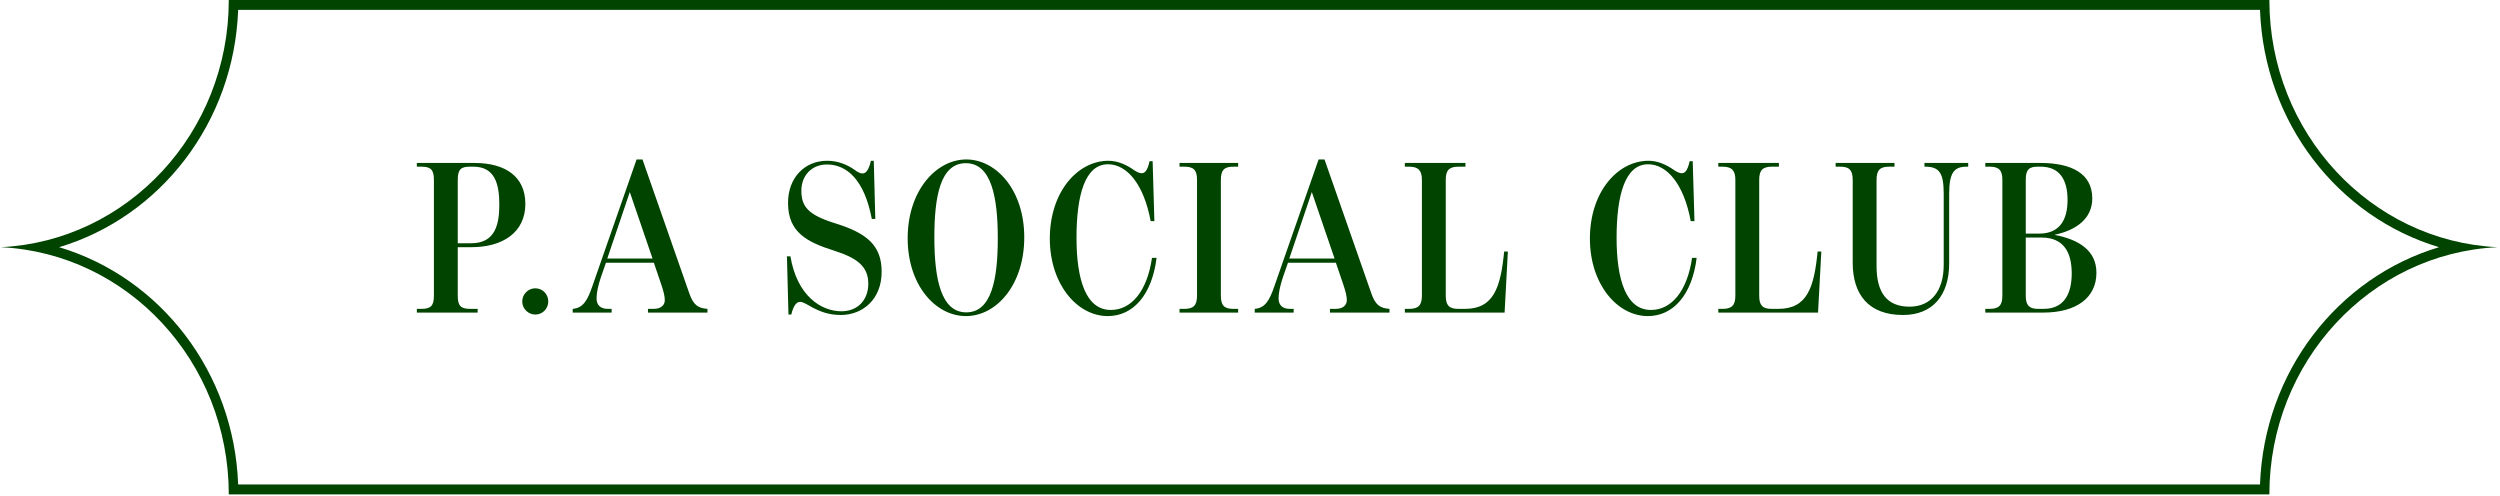
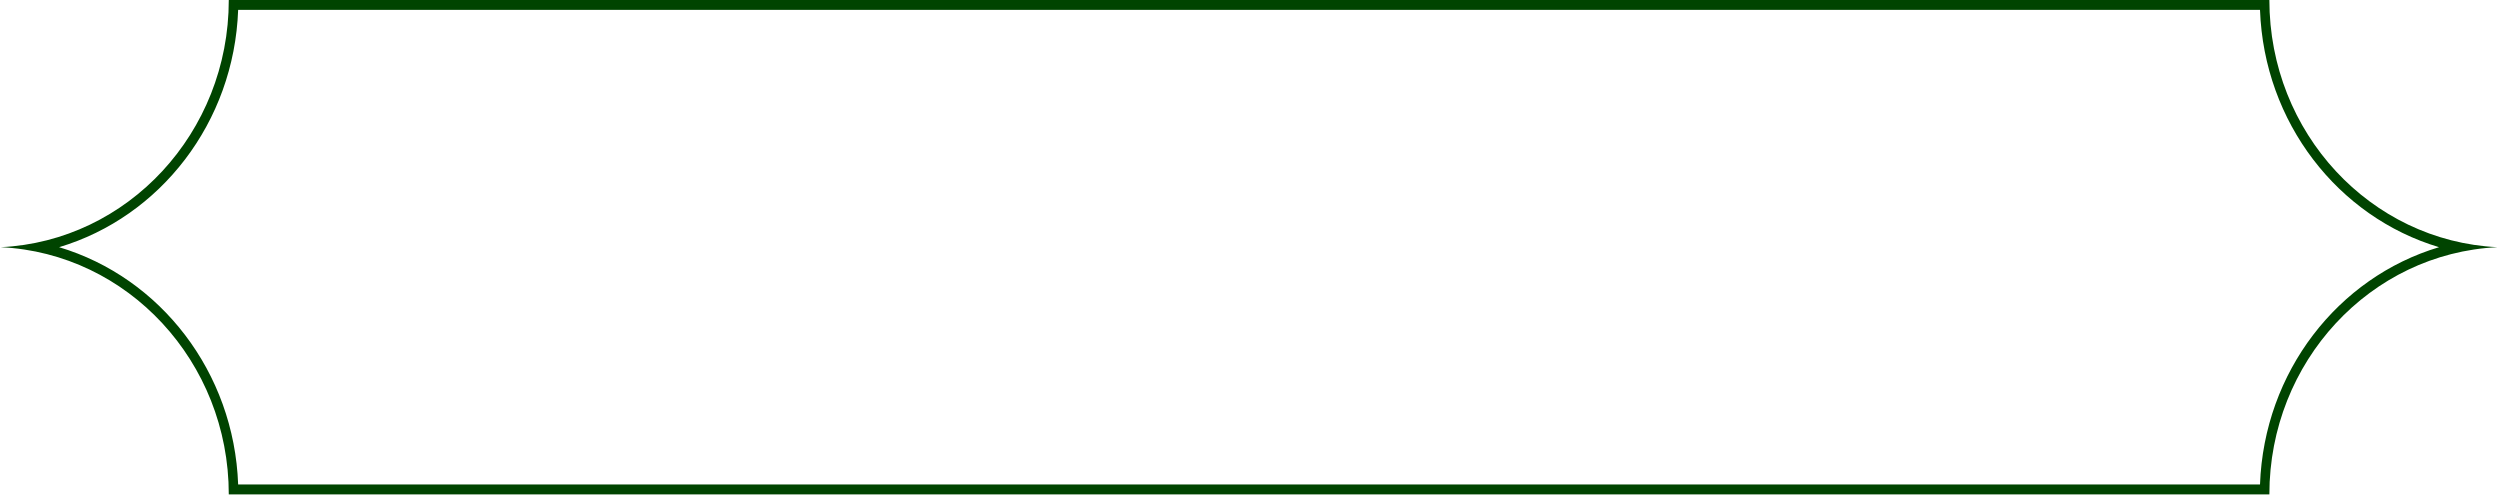
<svg xmlns="http://www.w3.org/2000/svg" width="640" height="127" viewBox="0 0 640 127" fill="none">
-   <path d="M106.713 80.021V79.069H107.833C110.185 79.069 111.081 78.397 111.081 75.709V46.029C111.081 43.341 110.185 42.669 107.833 42.669H106.713V41.717H121.441C129.505 41.717 134.489 45.301 134.489 52.189C134.489 59.525 128.665 63.277 120.713 63.277H117.185V75.709C117.185 78.397 118.025 79.069 120.433 79.069H122.281V80.021H106.713ZM120.657 62.269C126.761 62.269 127.825 57.453 127.825 52.413C127.825 47.093 126.705 42.669 121.161 42.669H120.265C118.025 42.669 117.185 43.341 117.185 46.029V62.269H120.657ZM137.054 80.525C135.206 80.525 133.694 79.013 133.694 77.165C133.694 75.317 135.206 73.805 137.054 73.805C138.902 73.805 140.358 75.317 140.358 77.165C140.358 79.013 138.902 80.525 137.054 80.525ZM146.612 79.069C149.244 78.845 150.364 76.997 151.652 73.245L162.964 40.821H164.476L176.46 75.093C177.468 78.005 178.644 78.901 181.108 79.069V80.021H165.876V79.069H167.332C169.292 79.069 170.132 78.061 170.188 76.941C170.188 75.933 169.964 74.869 169.348 73.021L167.388 67.253H155.124L153.78 71.117C153.164 73.021 152.716 74.869 152.716 76.381C152.716 78.061 153.668 79.069 155.628 79.069H156.58V80.021H146.612V79.069ZM155.46 66.189H167.052L161.228 49.165L155.46 66.189ZM215.23 80.637C211.982 80.637 209.798 79.629 208.23 78.845C206.718 78.061 205.71 77.277 204.814 77.277C203.974 77.277 203.134 78.117 202.574 80.525H201.846L201.454 65.629H202.35C204.03 75.709 210.19 79.685 215.398 79.685C219.654 79.685 222.286 76.717 222.286 72.629C222.286 68.037 219.15 65.965 213.55 64.173C206.662 61.989 201.734 59.525 201.734 51.965C201.734 45.469 205.99 41.157 211.758 41.157C214.446 41.157 216.854 42.109 218.814 43.509C219.486 44.013 220.158 44.405 220.774 44.405C221.614 44.405 222.342 43.733 222.958 41.157H223.686L224.078 56.053H223.182C221.278 45.973 216.742 42.109 211.702 42.109C207.67 42.109 205.15 45.077 205.15 48.773C205.15 52.749 206.662 54.989 213.998 57.229C221.894 59.693 225.702 62.829 225.702 69.549C225.702 76.717 220.774 80.637 215.23 80.637ZM247.259 80.917C239.587 80.917 232.363 73.133 232.363 60.981C232.363 48.829 239.643 40.821 247.371 40.821C255.043 40.821 262.211 48.661 262.211 60.757C262.211 72.853 255.155 80.917 247.259 80.917ZM247.371 79.965C253.811 79.965 255.435 71.565 255.435 60.981C255.435 50.397 253.755 41.773 247.259 41.773C240.763 41.773 239.195 50.173 239.195 60.757C239.195 71.341 240.875 79.965 247.371 79.965ZM283.594 80.917C275.698 80.917 268.754 72.685 268.754 61.093C268.754 49.109 275.866 41.157 283.762 41.157C286.17 41.157 288.466 42.221 290.426 43.621C290.986 44.013 291.77 44.349 292.218 44.349C293.058 44.349 293.73 43.789 294.29 41.269H295.074L295.522 56.613H294.57C292.834 47.205 288.522 42.053 283.65 42.053C277.714 42.053 275.586 50.061 275.586 60.869C275.586 71.733 278.05 79.349 284.378 79.349C289.642 79.349 293.674 74.533 294.906 66.021H296.082C294.906 75.485 290.09 80.917 283.594 80.917ZM301.959 80.021V79.069H303.191C305.543 79.069 306.439 78.173 306.439 75.709V46.029C306.439 43.509 305.543 42.669 303.191 42.669H301.959V41.717H316.967V42.669H315.735C313.439 42.669 312.543 43.509 312.543 46.029V75.709C312.543 78.229 313.439 79.069 315.735 79.069H316.967V80.021H301.959ZM321.21 79.069C323.842 78.845 324.962 76.997 326.25 73.245L337.562 40.821H339.074L351.058 75.093C352.066 78.005 353.242 78.901 355.706 79.069V80.021H340.474V79.069H341.93C343.89 79.069 344.73 78.061 344.786 76.941C344.786 75.933 344.562 74.869 343.946 73.021L341.986 67.253H329.722L328.378 71.117C327.762 73.021 327.314 74.869 327.314 76.381C327.314 78.061 328.266 79.069 330.226 79.069H331.178V80.021H321.21V79.069ZM330.058 66.189H341.65L335.826 49.165L330.058 66.189ZM359.64 80.021V79.069H360.76C363.112 79.069 364.008 78.117 364.008 75.709V46.029C364.008 43.677 363.112 42.669 360.76 42.669H359.64V41.717H375.152V42.669H373.36C370.952 42.669 370.112 43.621 370.112 46.029V75.709C370.112 78.117 370.952 79.069 373.248 79.069H375.04C382.432 79.069 384.168 73.525 385.064 64.397H386.016L385.176 80.021H359.64ZM421.855 80.917C413.959 80.917 407.015 72.685 407.015 61.093C407.015 49.109 414.127 41.157 422.023 41.157C424.431 41.157 426.727 42.221 428.687 43.621C429.247 44.013 430.031 44.349 430.479 44.349C431.319 44.349 431.991 43.789 432.551 41.269H433.335L433.783 56.613H432.831C431.095 47.205 426.783 42.053 421.911 42.053C415.975 42.053 413.847 50.061 413.847 60.869C413.847 71.733 416.311 79.349 422.639 79.349C427.903 79.349 431.935 74.533 433.167 66.021H434.343C433.167 75.485 428.351 80.917 421.855 80.917ZM439.884 80.021V79.069H441.004C443.356 79.069 444.252 78.117 444.252 75.709V46.029C444.252 43.677 443.356 42.669 441.004 42.669H439.884V41.717H455.396V42.669H453.604C451.196 42.669 450.356 43.621 450.356 46.029V75.709C450.356 78.117 451.196 79.069 453.492 79.069H455.284C462.676 79.069 464.412 73.525 465.308 64.397H466.26L465.42 80.021H439.884ZM487.173 80.637C478.325 80.637 474.293 75.373 474.293 67.253V46.085C474.293 43.397 473.285 42.669 471.045 42.669H469.925V41.717H484.989V42.669H483.645C481.293 42.669 480.397 43.509 480.397 46.085V68.093C480.397 74.813 482.973 78.509 488.853 78.509C494.285 78.509 497.589 74.533 497.589 67.813V49.669C497.589 44.405 496.581 42.669 492.829 42.669H492.661V41.717H503.861V42.669H503.469C500.165 42.669 498.989 44.293 498.989 49.669V67.421C498.989 75.709 494.677 80.637 487.173 80.637ZM508.237 80.021V79.069H509.357C511.709 79.069 512.605 78.173 512.605 75.709V46.029C512.605 43.621 511.765 42.669 509.357 42.669H508.237V41.717H522.349C530.189 41.717 535.621 44.349 535.621 50.789C535.621 56.109 531.309 58.965 526.045 60.085V60.141C532.093 61.317 536.685 64.061 536.685 69.829C536.685 76.157 531.645 80.021 523.077 80.021H508.237ZM523.189 79.069C528.565 79.069 530.357 74.981 530.357 69.997C530.357 64.621 528.341 60.813 522.629 60.813H518.597V75.765C518.597 78.229 519.549 79.069 521.733 79.069H523.189ZM522.013 59.805C527.109 59.805 529.293 56.501 529.293 51.181C529.293 45.805 527.109 42.669 522.405 42.669H521.621C519.437 42.669 518.597 43.453 518.597 45.973V59.805H522.013Z" fill="#004400" />
  <path d="M578.56 124.031C579.608 95.195 598.495 71.027 624.394 63.281C598.505 55.536 579.608 31.367 578.56 2.531H60.967C59.919 31.367 41.031 55.536 15.133 63.281C41.022 71.027 59.919 95.195 60.967 124.031H578.55M580.959 126.563H58.568C58.568 92.573 32.679 64.841 0.191 63.281C32.679 61.722 58.568 33.99 58.568 -3.05176e-05H580.959C580.959 33.99 606.848 61.722 639.335 63.281C606.848 64.841 580.959 92.573 580.959 126.563Z" fill="#004400" />
</svg>